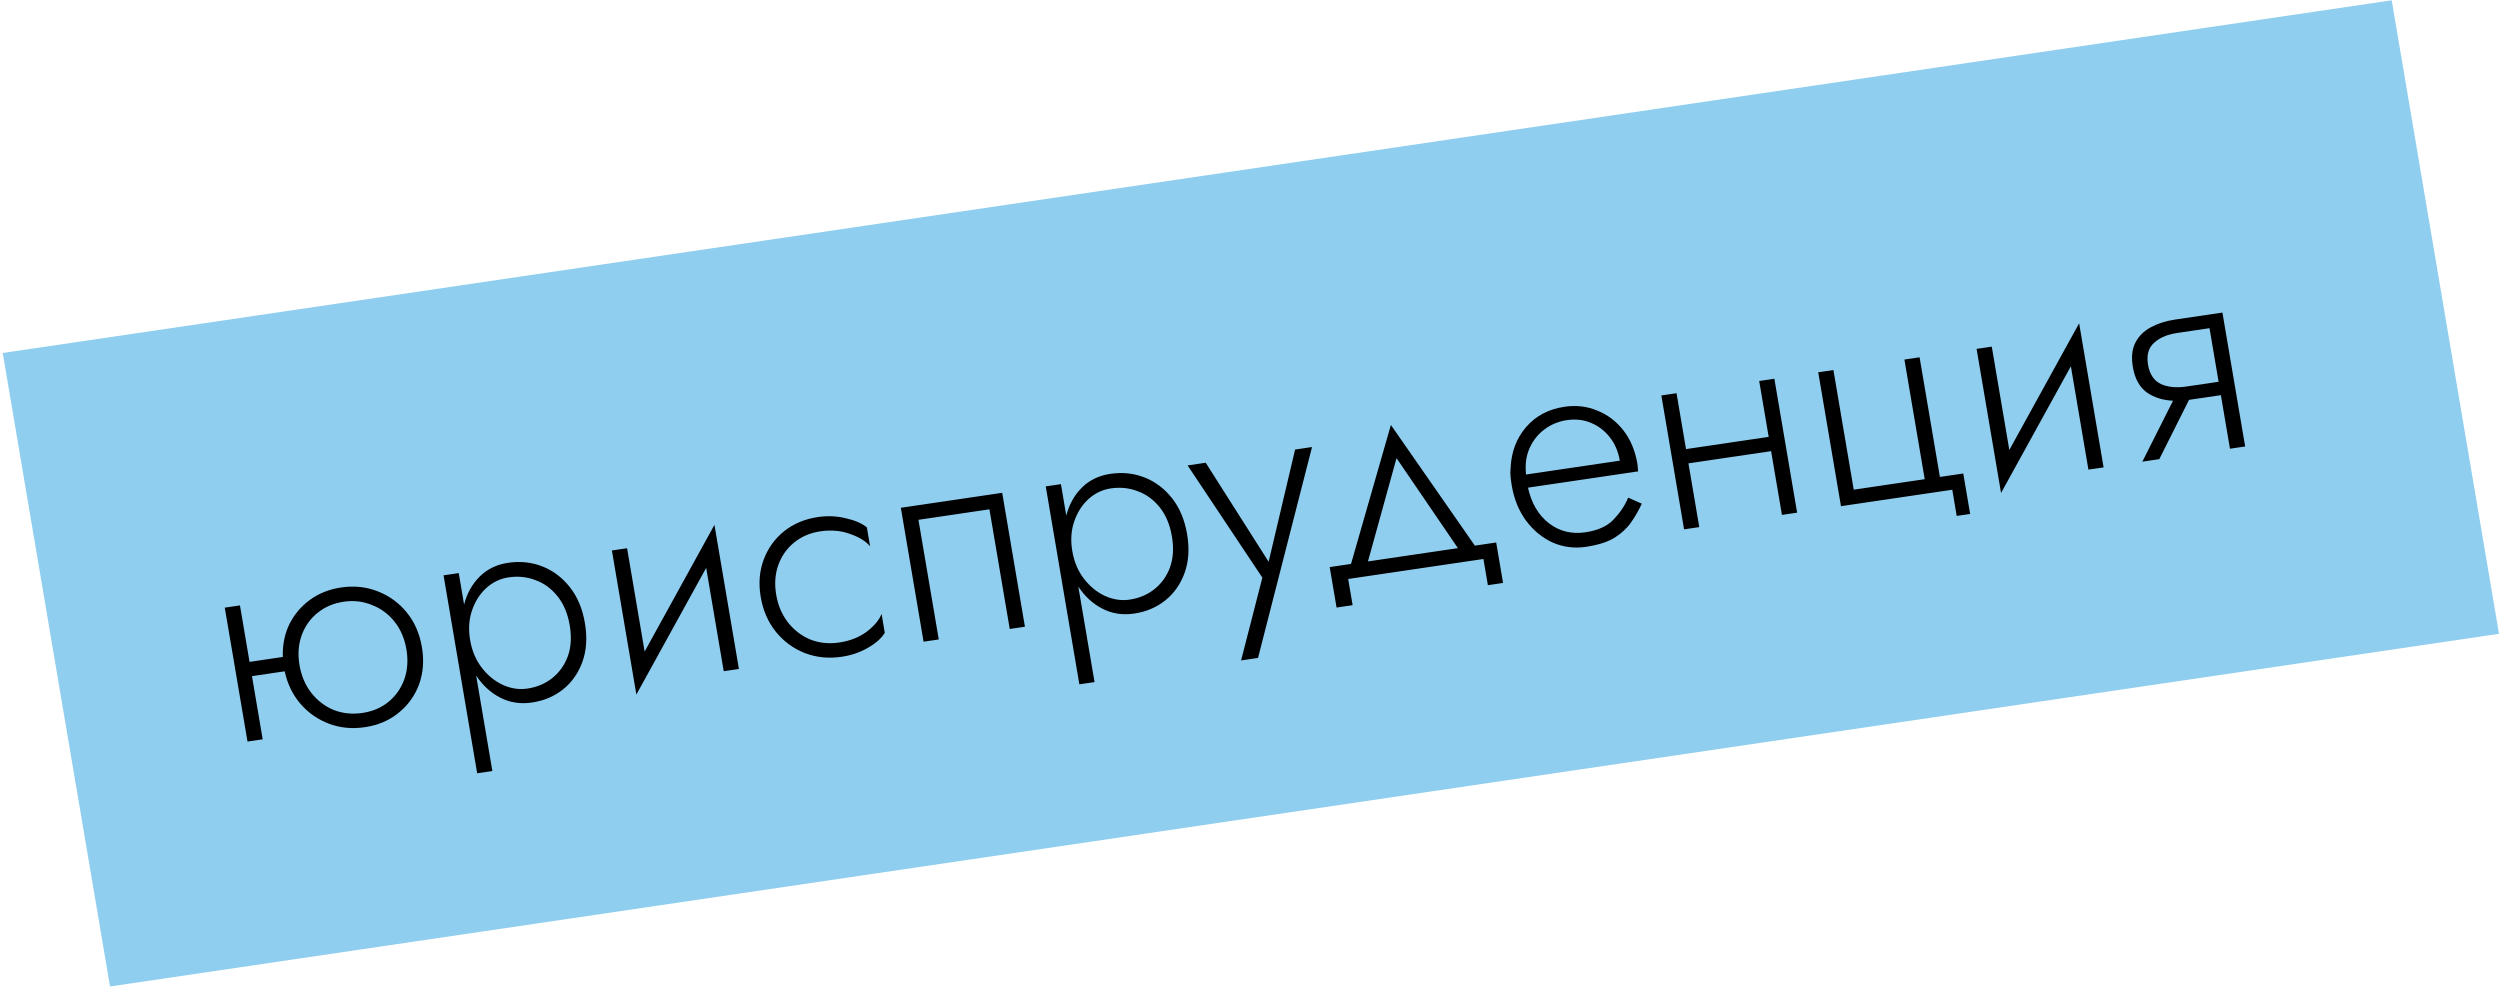
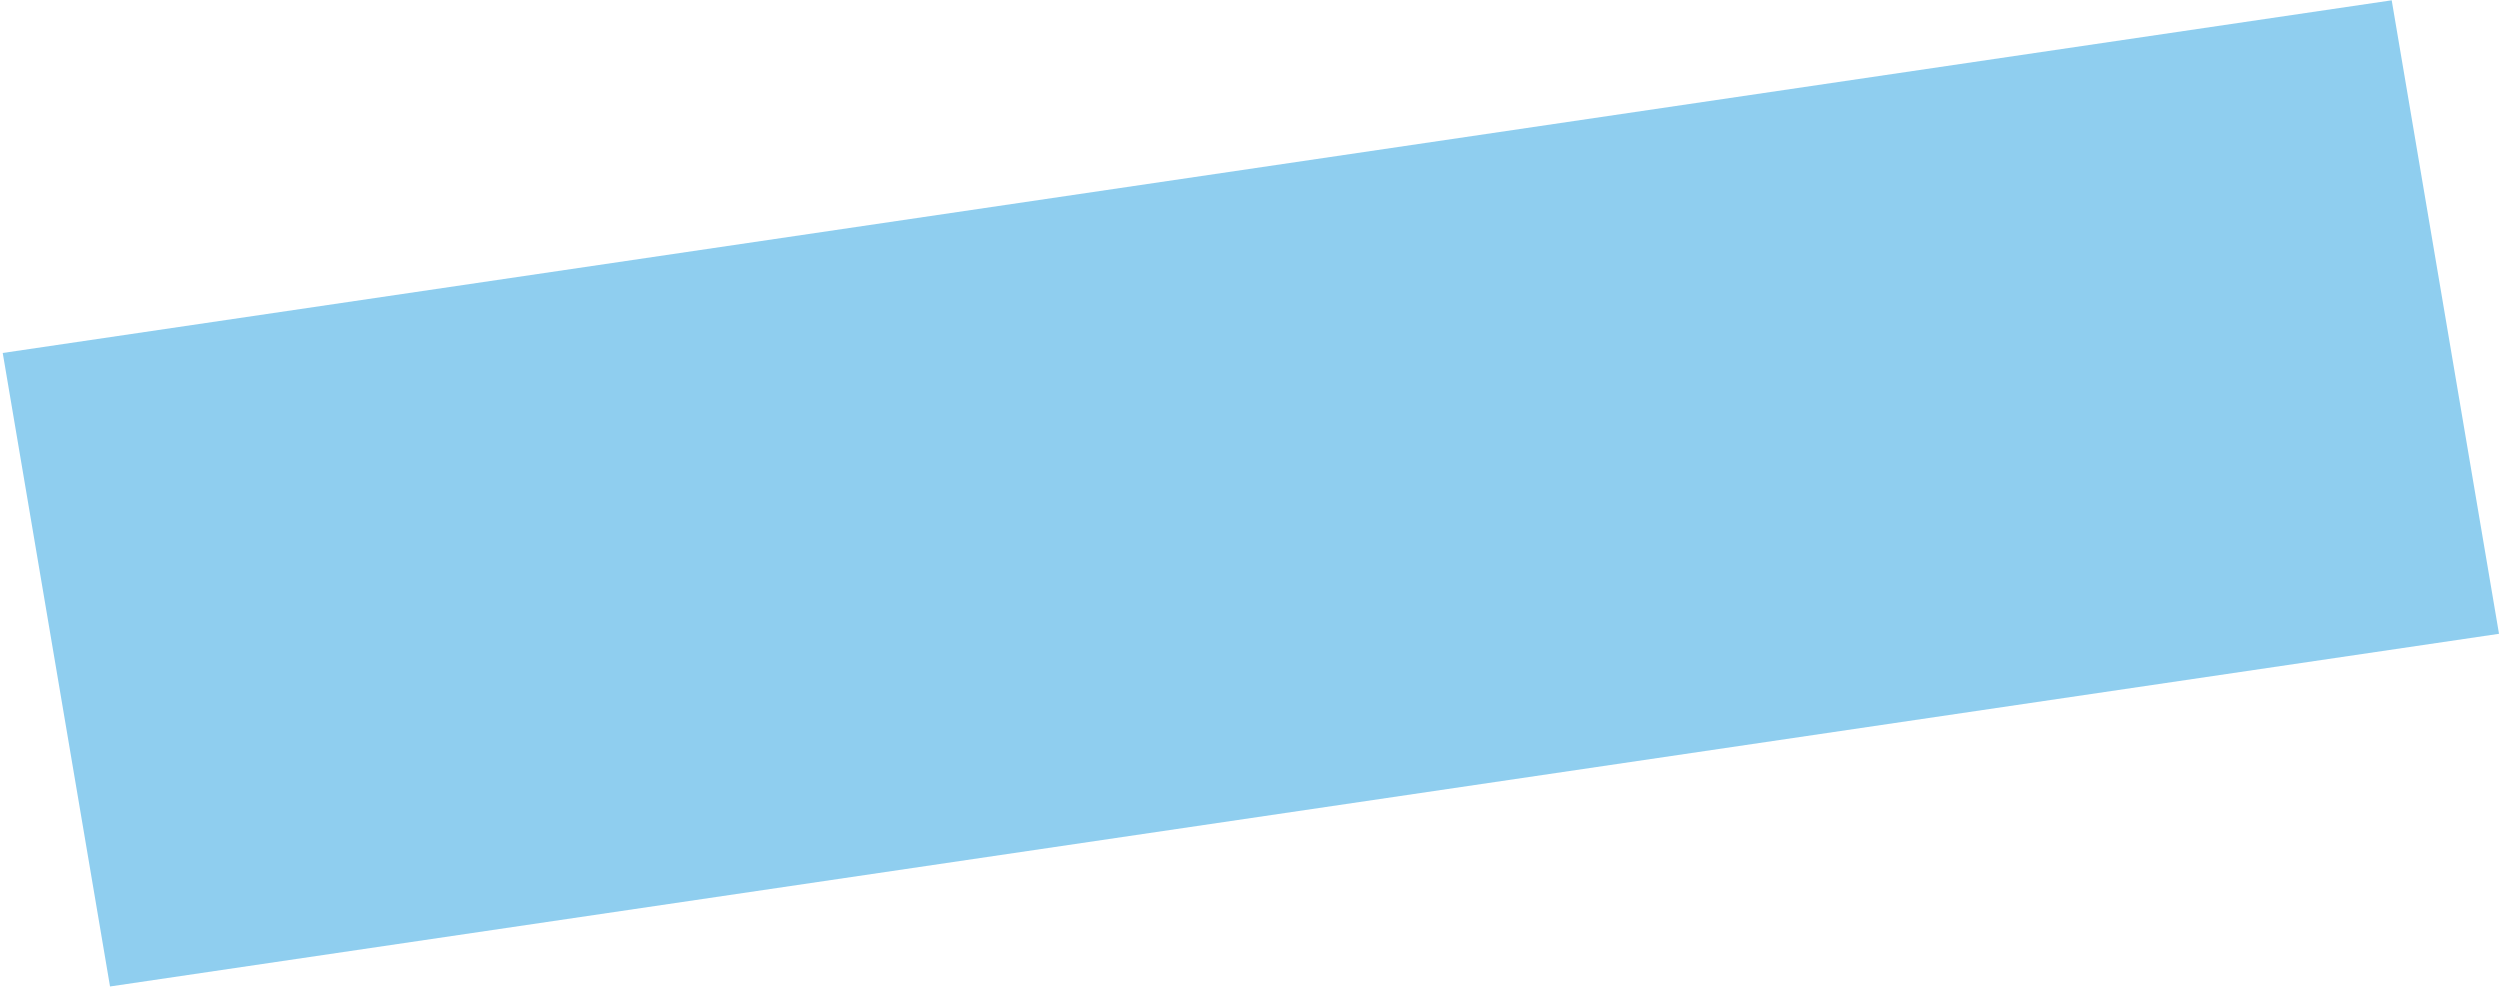
<svg xmlns="http://www.w3.org/2000/svg" width="254" height="101" viewBox="0 0 254 101" fill="none">
  <rect width="245.42" height="65.277" transform="matrix(0.989 -0.146 0.167 0.986 0.277 35.862)" fill="#8FCEEF" />
-   <path d="M22.836 61.737L24.38 61.509L25.354 67.247L28.737 66.747C28.695 65.54 28.913 64.437 29.392 63.436C29.891 62.433 30.591 61.602 31.494 60.943C32.396 60.284 33.45 59.866 34.657 59.688C35.983 59.492 37.222 59.622 38.374 60.078C39.547 60.532 40.53 61.245 41.324 62.22C42.118 63.194 42.633 64.371 42.867 65.751C43.098 67.112 42.999 68.38 42.57 69.555C42.137 70.71 41.439 71.672 40.474 72.441C39.529 73.207 38.394 73.688 37.068 73.884C35.782 74.074 34.576 73.959 33.45 73.539C32.324 73.12 31.36 72.454 30.556 71.541C29.748 70.61 29.204 69.498 28.924 68.205L25.6 68.696L26.69 75.114L25.147 75.342L22.836 61.737ZM30.432 67.588C30.616 68.672 31.019 69.614 31.641 70.411C32.26 71.189 33.017 71.764 33.912 72.137C34.823 72.488 35.793 72.587 36.822 72.435C37.851 72.283 38.731 71.91 39.462 71.317C40.209 70.702 40.748 69.935 41.079 69.017C41.406 68.079 41.478 67.068 41.294 65.984C41.106 64.879 40.703 63.938 40.084 63.161C39.466 62.383 38.7 61.819 37.789 61.468C36.894 61.095 35.932 60.985 34.904 61.137C33.875 61.289 32.987 61.672 32.239 62.288C31.509 62.881 30.978 63.637 30.647 64.555C30.316 65.473 30.244 66.484 30.432 67.588ZM50.024 78.337L48.481 78.565L45.065 58.453L46.608 58.225L47.151 61.42C47.445 60.285 47.974 59.337 48.737 58.578C49.501 57.818 50.466 57.352 51.633 57.18C52.86 56.999 54.016 57.121 55.103 57.547C56.189 57.972 57.12 58.674 57.894 59.651C58.668 60.628 59.179 61.846 59.427 63.305C59.675 64.764 59.593 66.07 59.18 67.222C58.767 68.375 58.115 69.31 57.222 70.028C56.33 70.746 55.271 71.195 54.044 71.377C52.877 71.549 51.804 71.384 50.827 70.882C49.849 70.379 49.032 69.631 48.377 68.636L50.024 78.337ZM57.884 63.533C57.683 62.35 57.273 61.37 56.654 60.592C56.035 59.814 55.294 59.267 54.428 58.95C53.56 58.613 52.641 58.517 51.672 58.66C50.821 58.785 50.061 59.15 49.393 59.754C48.745 60.355 48.265 61.114 47.954 62.029C47.643 62.944 47.58 63.943 47.764 65.028C47.948 66.112 48.34 67.045 48.939 67.826C49.538 68.606 50.245 69.189 51.061 69.574C51.896 69.956 52.739 70.084 53.59 69.958C54.56 69.815 55.402 69.458 56.116 68.888C56.831 68.317 57.355 67.583 57.689 66.685C58.02 65.767 58.085 64.716 57.884 63.533ZM63.712 55.699L65.495 66.198L72.588 53.327L75.075 67.967L73.531 68.195L71.748 57.695L64.655 70.567L62.169 55.927L63.712 55.699ZM78.864 60.434C79.048 61.519 79.451 62.459 80.073 63.257C80.692 64.035 81.449 64.61 82.344 64.983C83.255 65.334 84.225 65.433 85.254 65.281C86.362 65.117 87.303 64.746 88.077 64.167C88.847 63.568 89.344 62.969 89.567 62.37L89.893 64.293C89.561 64.847 88.989 65.356 88.175 65.82C87.381 66.281 86.49 66.584 85.5 66.73C84.175 66.926 82.926 66.797 81.754 66.344C80.601 65.887 79.628 65.172 78.834 64.198C78.036 63.204 77.522 62.027 77.291 60.666C77.056 59.286 77.155 58.018 77.588 56.863C78.02 55.708 78.709 54.747 79.654 53.981C80.619 53.212 81.764 52.729 83.089 52.533C84.079 52.387 85.029 52.429 85.94 52.658C86.867 52.865 87.579 53.174 88.075 53.586L88.401 55.508C87.991 55.003 87.322 54.586 86.394 54.258C85.463 53.911 84.443 53.819 83.335 53.983C82.307 54.135 81.418 54.519 80.671 55.134C79.94 55.727 79.41 56.483 79.079 57.401C78.748 58.319 78.676 59.33 78.864 60.434ZM101.823 50.069L104.133 63.675L102.59 63.903L100.526 51.747L93.314 52.812L95.379 64.968L93.835 65.196L91.525 51.591L101.823 50.069ZM111.206 69.3L109.663 69.528L106.247 49.416L107.79 49.188L108.333 52.382C108.627 51.247 109.156 50.3 109.919 49.541C110.682 48.781 111.648 48.315 112.815 48.142C114.042 47.961 115.198 48.084 116.285 48.509C117.371 48.935 118.301 49.636 119.076 50.613C119.85 51.59 120.361 52.809 120.609 54.268C120.857 55.727 120.774 57.033 120.362 58.185C119.949 59.337 119.296 60.273 118.404 60.991C117.512 61.709 116.453 62.158 115.226 62.339C114.059 62.512 112.986 62.347 112.008 61.844C111.031 61.342 110.214 60.593 109.558 59.599L111.206 69.3ZM119.066 54.496C118.865 53.313 118.455 52.332 117.836 51.554C117.217 50.777 116.475 50.23 115.61 49.913C114.742 49.576 113.823 49.479 112.853 49.623C112.003 49.748 111.243 50.113 110.575 50.717C109.927 51.318 109.447 52.076 109.136 52.991C108.825 53.906 108.761 54.906 108.946 55.99C109.13 57.075 109.521 58.008 110.12 58.788C110.719 59.569 111.427 60.152 112.243 60.536C113.078 60.918 113.921 61.046 114.772 60.921C115.742 60.778 116.584 60.421 117.298 59.85C118.012 59.28 118.537 58.545 118.871 57.647C119.202 56.729 119.267 55.679 119.066 54.496ZM133.303 45.419L127.816 66.847L126.094 67.101L128.255 58.687L120.661 47.287L122.501 47.015L128.894 57.076L131.582 45.674L133.303 45.419ZM150.716 56.794L136.975 58.824L137.427 61.485L135.795 61.727L135.097 57.615L137.263 57.295L141.315 43.175L149.846 55.437L152.013 55.117L152.711 59.228L151.168 59.456L150.716 56.794ZM141.887 46.547L138.984 57.041L148.125 55.691L141.887 46.547ZM166.806 51.173C166.511 51.823 166.151 52.452 165.727 53.06C165.303 53.669 164.734 54.198 164.019 54.647C163.301 55.076 162.339 55.38 161.132 55.558C159.945 55.734 158.814 55.587 157.741 55.119C156.684 54.629 155.789 53.892 155.054 52.909C154.316 51.906 153.831 50.725 153.6 49.364C153.546 49.049 153.504 48.742 153.474 48.443C153.443 48.144 153.444 47.851 153.477 47.563C153.545 45.936 154.061 44.556 155.025 43.423C156.005 42.268 157.316 41.569 158.958 41.327C160.145 41.151 161.252 41.281 162.279 41.715C163.323 42.127 164.207 42.795 164.932 43.719C165.657 44.642 166.134 45.785 166.366 47.145C166.386 47.263 166.397 47.393 166.401 47.534C166.421 47.652 166.431 47.772 166.432 47.893L155.243 49.546C155.594 51.131 156.306 52.34 157.38 53.172C158.451 53.984 159.679 54.287 161.064 54.083C162.35 53.893 163.31 53.458 163.945 52.778C164.6 52.095 165.093 51.355 165.424 50.559L166.806 51.173ZM159.189 42.687C158.339 42.813 157.581 43.127 156.916 43.629C156.267 44.109 155.765 44.739 155.411 45.519C155.057 46.299 154.935 47.196 155.047 48.211L164.573 46.803C164.416 45.877 164.079 45.088 163.563 44.436C163.043 43.765 162.402 43.274 161.639 42.962C160.896 42.647 160.08 42.556 159.189 42.687ZM168.792 40.177L170.335 39.949L171.299 45.628L179.698 44.387L178.734 38.709L180.277 38.481L182.588 52.086L181.044 52.314L179.944 45.837L171.546 47.077L172.646 53.554L171.102 53.782L168.792 40.177ZM197.095 48.457L199.469 48.107L200.167 52.218L198.802 52.419L198.35 49.758L187.043 51.428L184.732 37.823L186.275 37.595L188.34 49.751L195.551 48.685L193.487 36.529L195.03 36.301L197.095 48.457ZM202.364 35.218L204.147 45.718L211.24 32.846L213.726 47.486L212.183 47.714L210.4 37.215L203.307 50.087L200.821 35.446L202.364 35.218ZM219.383 46.651L217.662 46.905L220.778 40.714C219.736 40.666 218.846 40.383 218.109 39.866C217.369 39.328 216.898 38.468 216.697 37.285C216.53 36.299 216.614 35.478 216.948 34.822C217.283 34.166 217.803 33.645 218.508 33.258C219.233 32.868 220.06 32.604 220.99 32.467L225.798 31.757L228.108 45.362L226.565 45.59L225.641 40.148L222.406 40.626L219.383 46.651ZM222.145 39.27L225.41 38.787L224.486 33.345L221.221 33.827C220.192 33.979 219.398 34.319 218.839 34.846C218.276 35.354 218.076 36.091 218.24 37.057C218.405 38.023 218.84 38.676 219.547 39.017C220.25 39.337 221.116 39.421 222.145 39.27Z" fill="black" />
</svg>